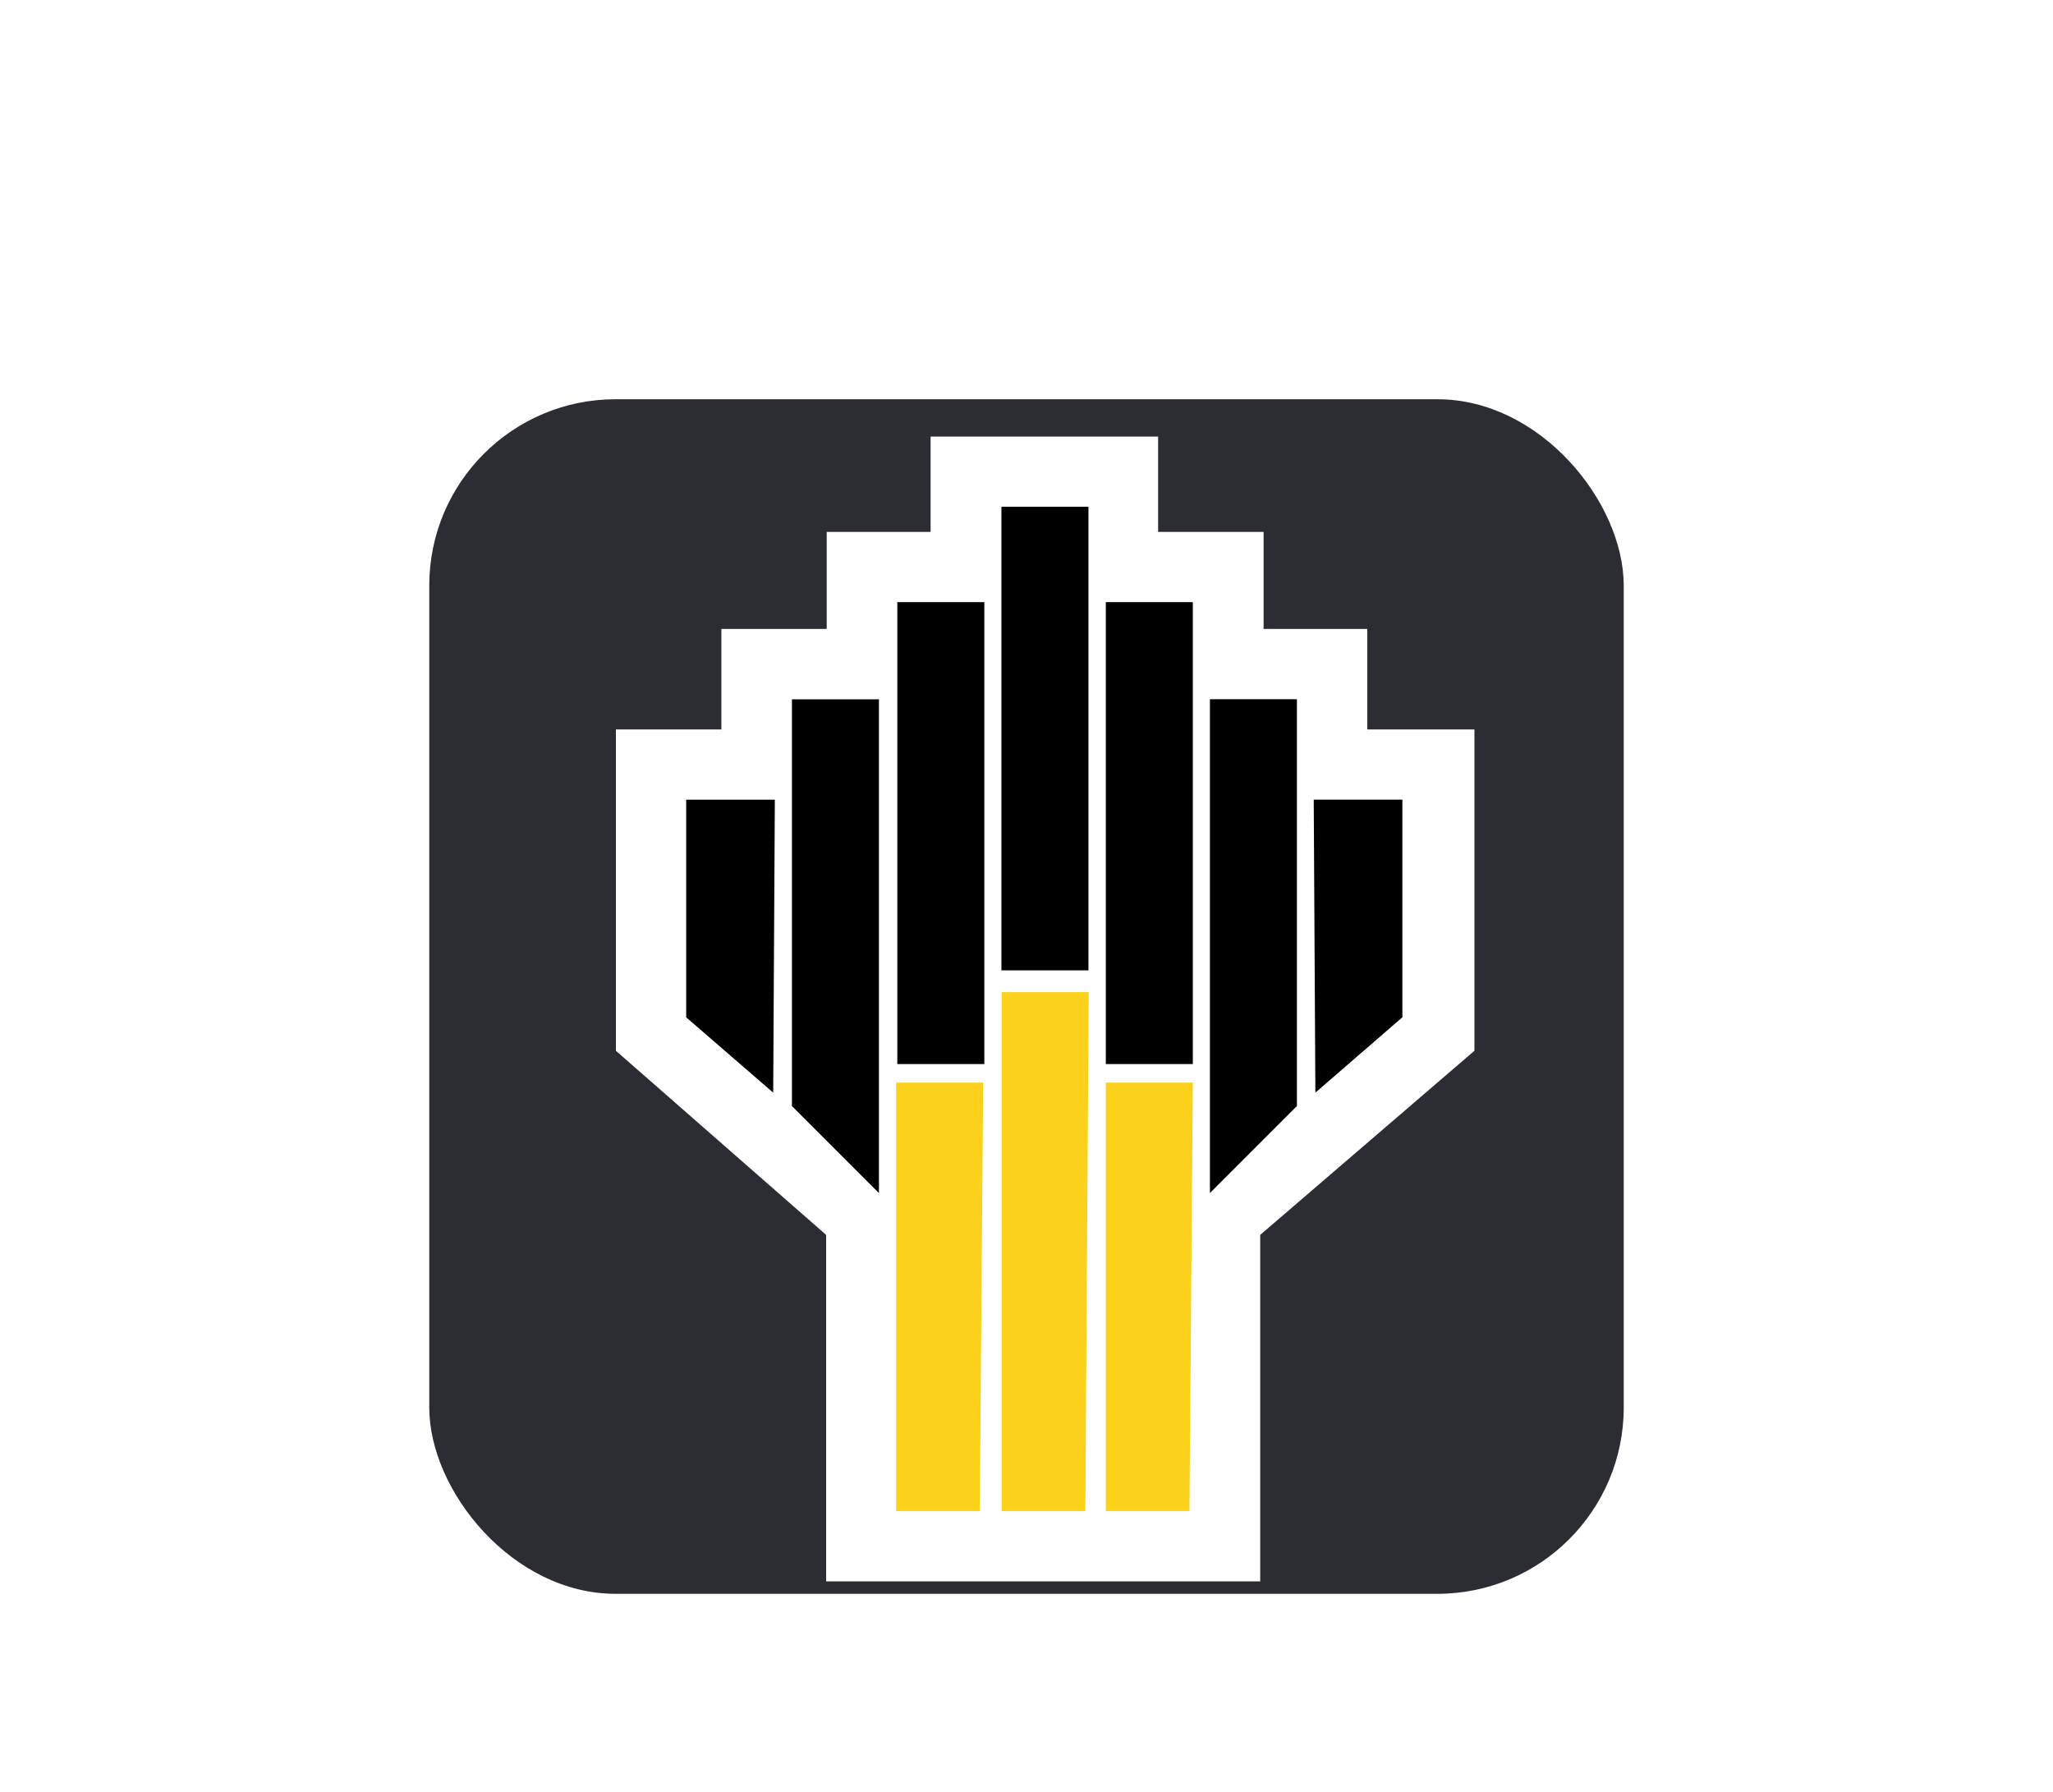
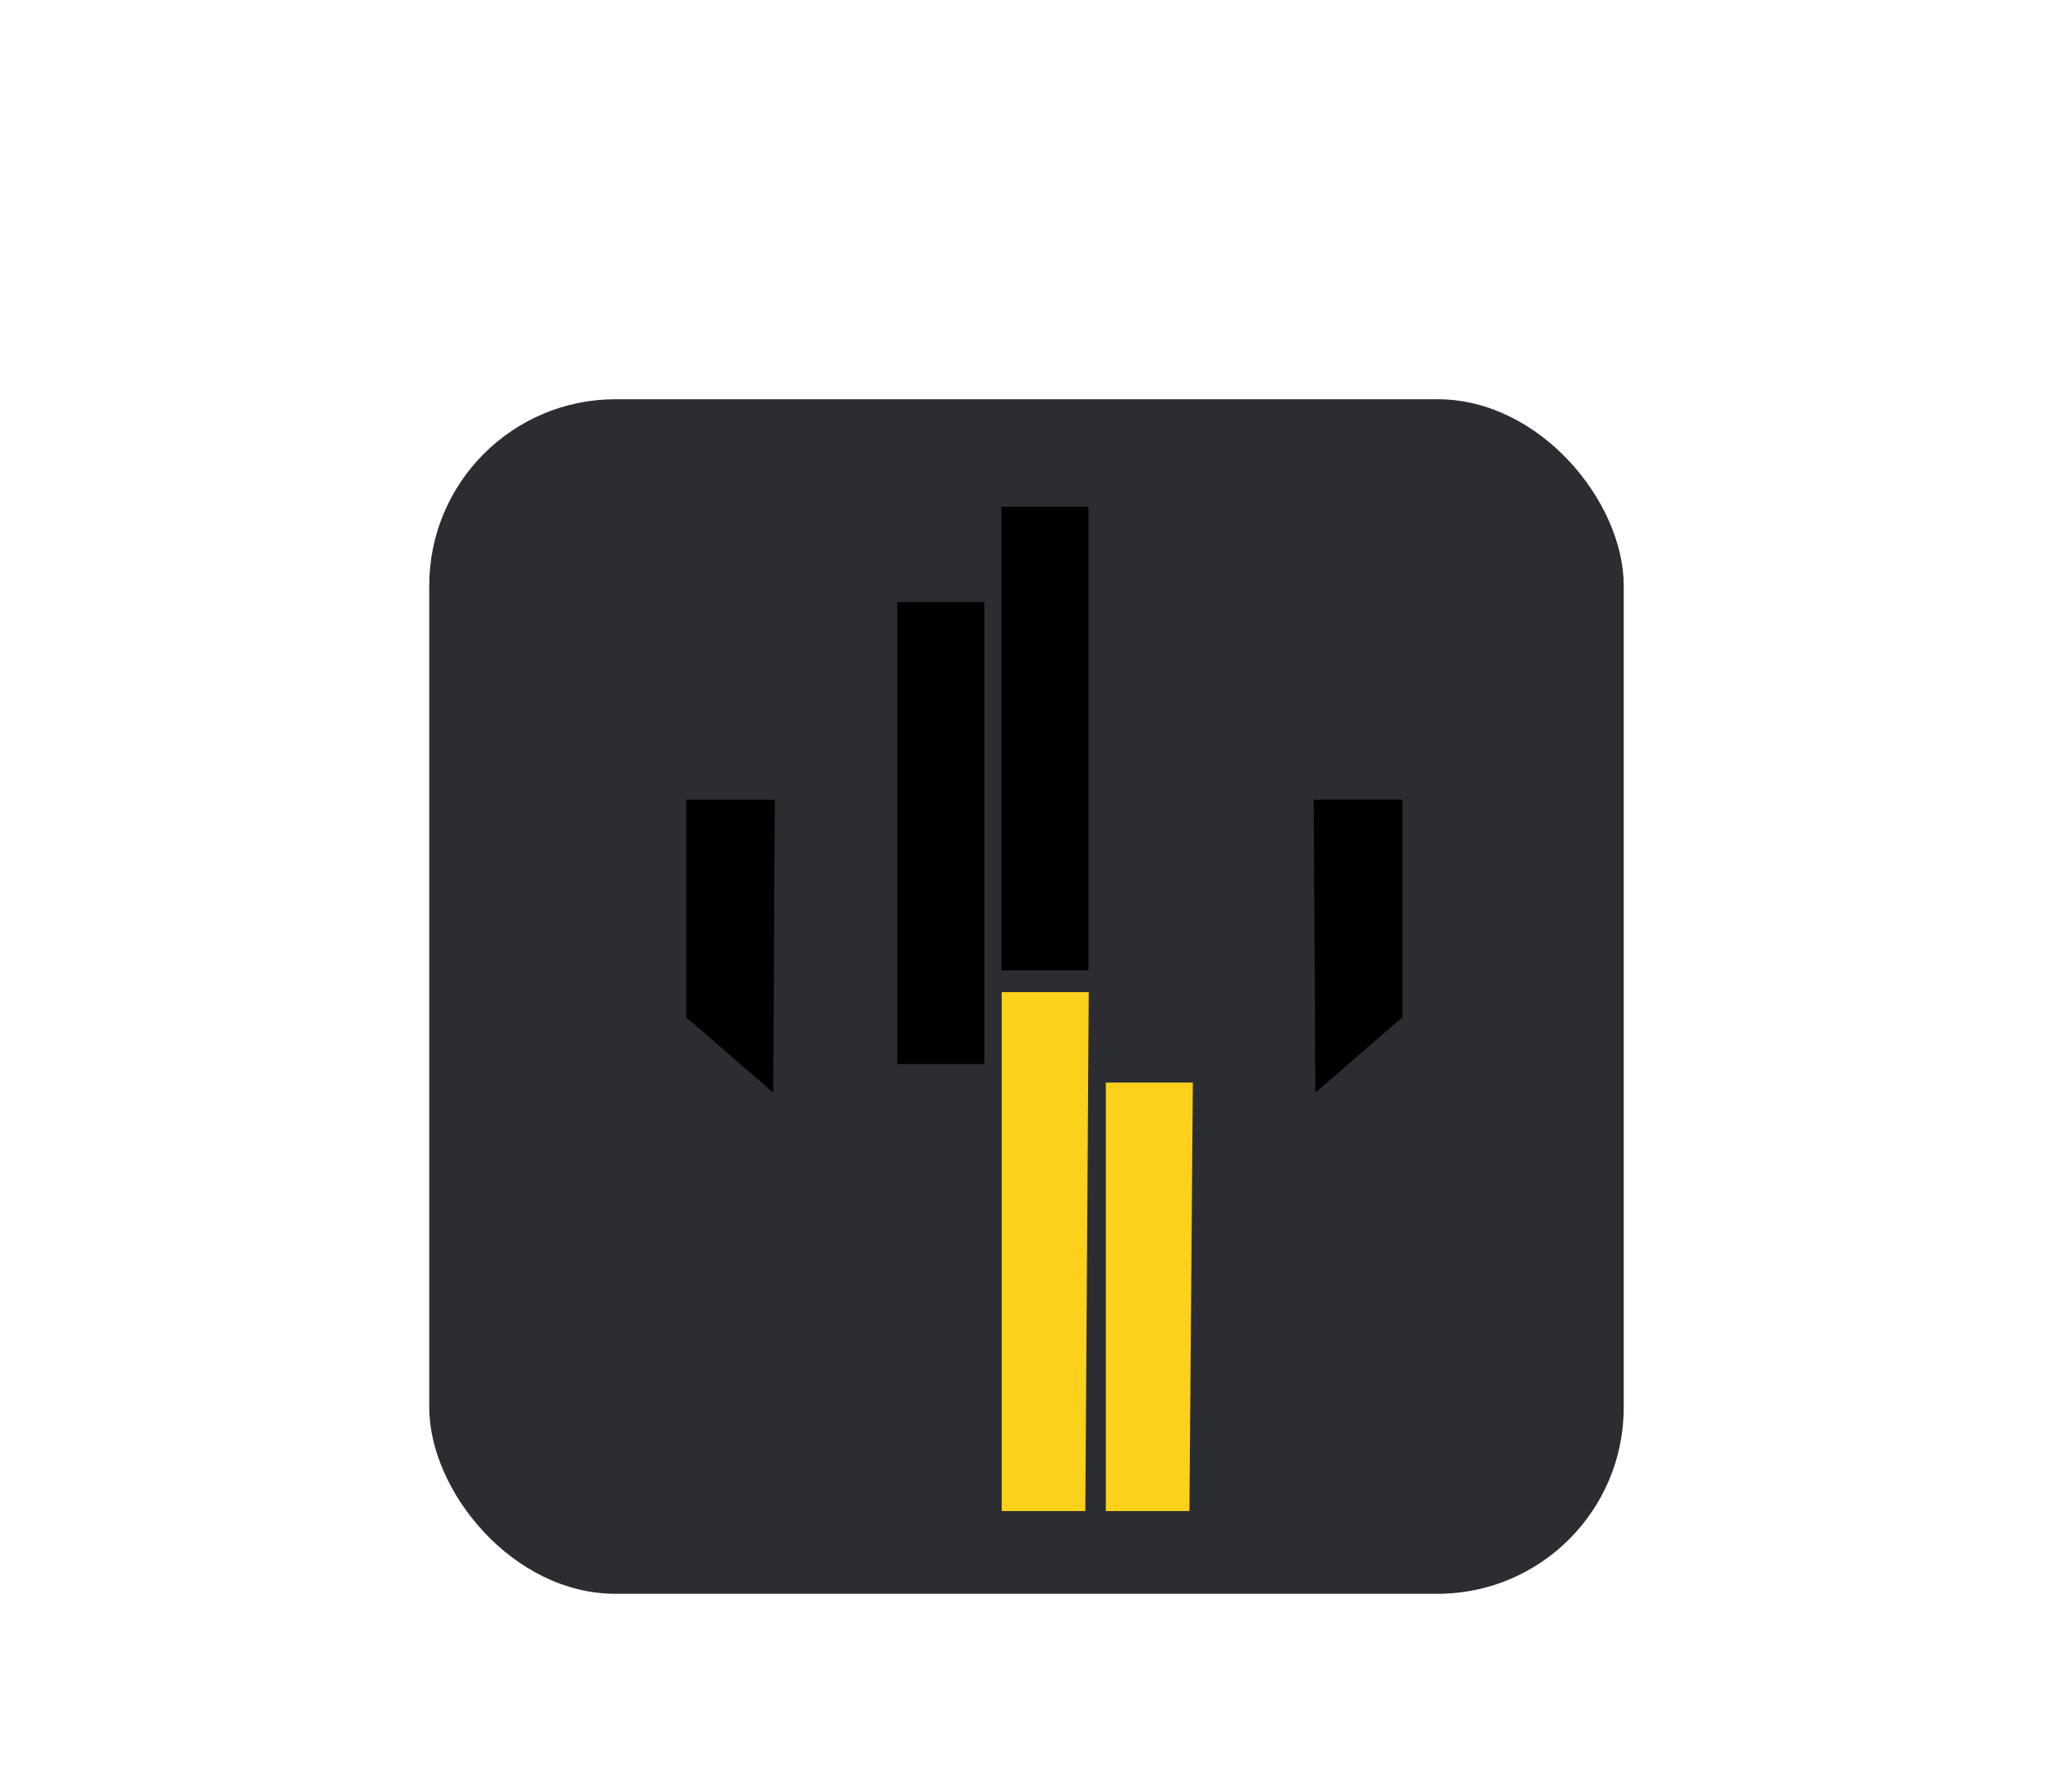
<svg xmlns="http://www.w3.org/2000/svg" width="55" height="48" viewBox="0 0 55 48" fill="none">
  <g filter="url(#filter0_d_6403_14266)">
    <rect x="11.5" y="8" width="32" height="32" rx="4.991" fill="#2B2D33" />
-     <path fill-rule="evenodd" clip-rule="evenodd" d="M22.132 39.667H33.761V30.385L39.5 25.453V16.845H36.63V14.153H33.852V11.553H31.026V9H24.931V11.553H22.148V14.153H19.326V16.845H16.5V25.453L22.132 30.385V39.667Z" fill="white" />
-     <path d="M31.956 13.435H29.625V25.809H31.956V13.435Z" fill="black" />
-     <path fill-rule="evenodd" clip-rule="evenodd" d="M32.414 16.036H34.745V26.933L32.414 29.264V16.036Z" fill="black" />
-     <path fill-rule="evenodd" clip-rule="evenodd" d="M35.195 18.726H37.57V24.556L35.239 26.574L35.195 18.726Z" fill="black" />
+     <path fill-rule="evenodd" clip-rule="evenodd" d="M35.195 18.726H37.57V24.556L35.239 26.574Z" fill="black" />
    <path fill-rule="evenodd" clip-rule="evenodd" d="M29.625 26.305H31.956L31.865 37.783H29.625V26.305Z" fill="#FBD11B" />
    <path fill-rule="evenodd" clip-rule="evenodd" d="M26.836 23.883H29.167L29.076 37.783H26.836V23.883Z" fill="#FBD11B" />
-     <path fill-rule="evenodd" clip-rule="evenodd" d="M24.008 26.305H26.339L26.248 37.783H24.008V26.305Z" fill="#FBD11B" />
    <path d="M29.16 10.88H26.828V23.299H29.16V10.88Z" fill="black" />
    <path d="M26.37 13.435H24.039V25.809H26.37V13.435Z" fill="black" />
-     <path fill-rule="evenodd" clip-rule="evenodd" d="M23.547 16.038H21.216V26.934L23.547 29.266V16.038Z" fill="black" />
    <path fill-rule="evenodd" clip-rule="evenodd" d="M20.758 18.727H18.383V24.557L20.714 26.575L20.758 18.727Z" fill="black" />
  </g>
  <defs>
    <filter id="filter0_d_6403_14266" x="0.721" y="-0.084" width="53.558" height="53.558" filterUnits="userSpaceOnUse" color-interpolation-filters="sRGB">
      <feFlood flood-opacity="0" result="BackgroundImageFix" />
      <feColorMatrix in="SourceAlpha" type="matrix" values="0 0 0 0 0 0 0 0 0 0 0 0 0 0 0 0 0 0 127 0" result="hardAlpha" />
      <feOffset dy="2.695" />
      <feGaussianBlur stdDeviation="5.389" />
      <feColorMatrix type="matrix" values="0 0 0 0 0 0 0 0 0 0 0 0 0 0 0 0 0 0 0.08 0" />
      <feBlend mode="normal" in2="BackgroundImageFix" result="effect1_dropShadow_6403_14266" />
      <feBlend mode="normal" in="SourceGraphic" in2="effect1_dropShadow_6403_14266" result="shape" />
    </filter>
  </defs>
</svg>